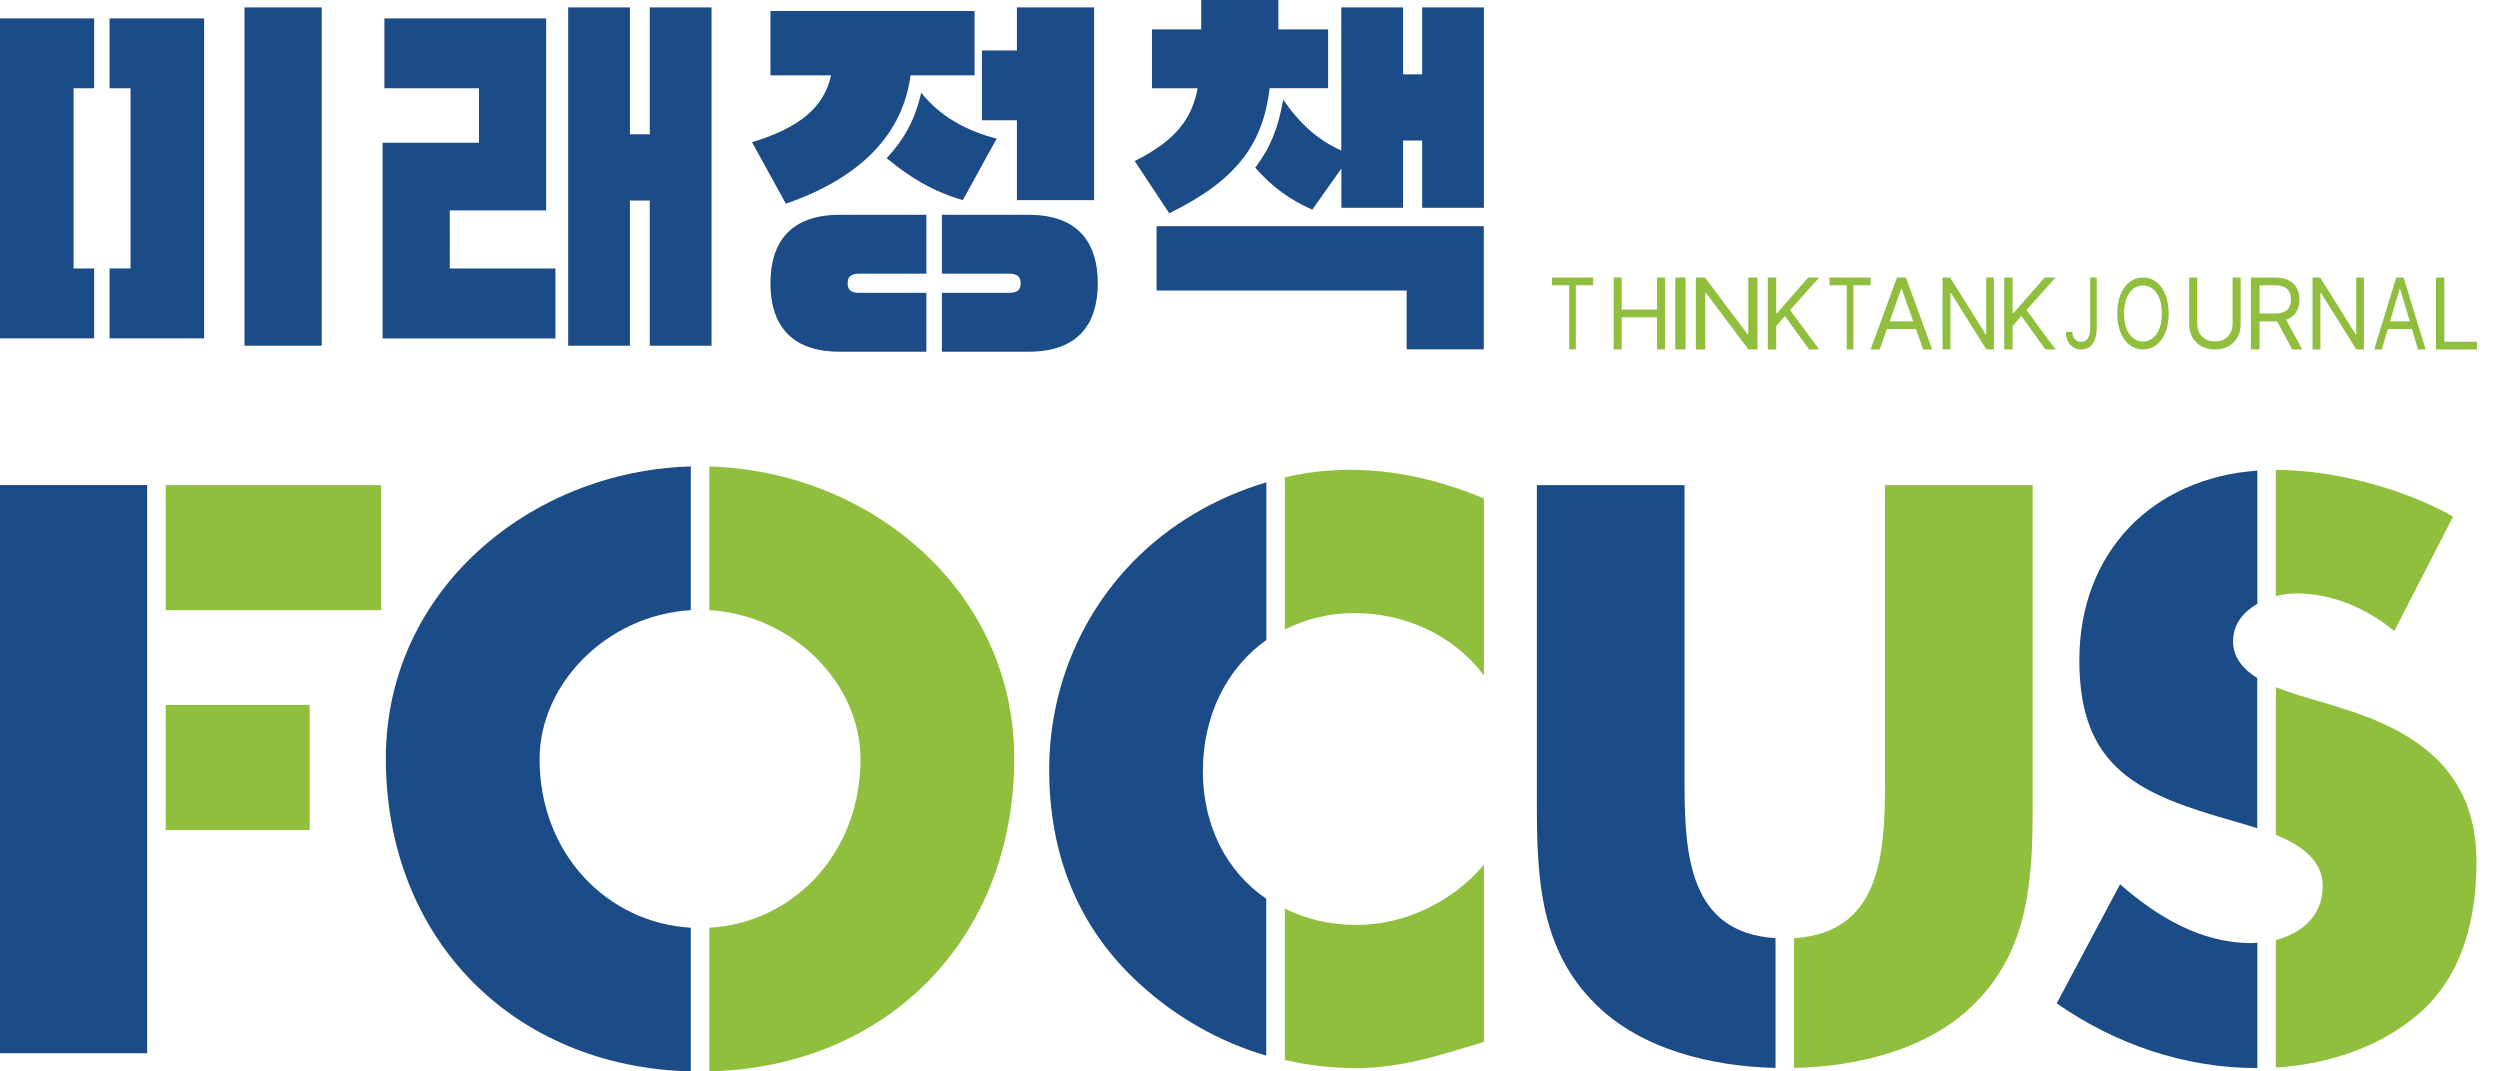
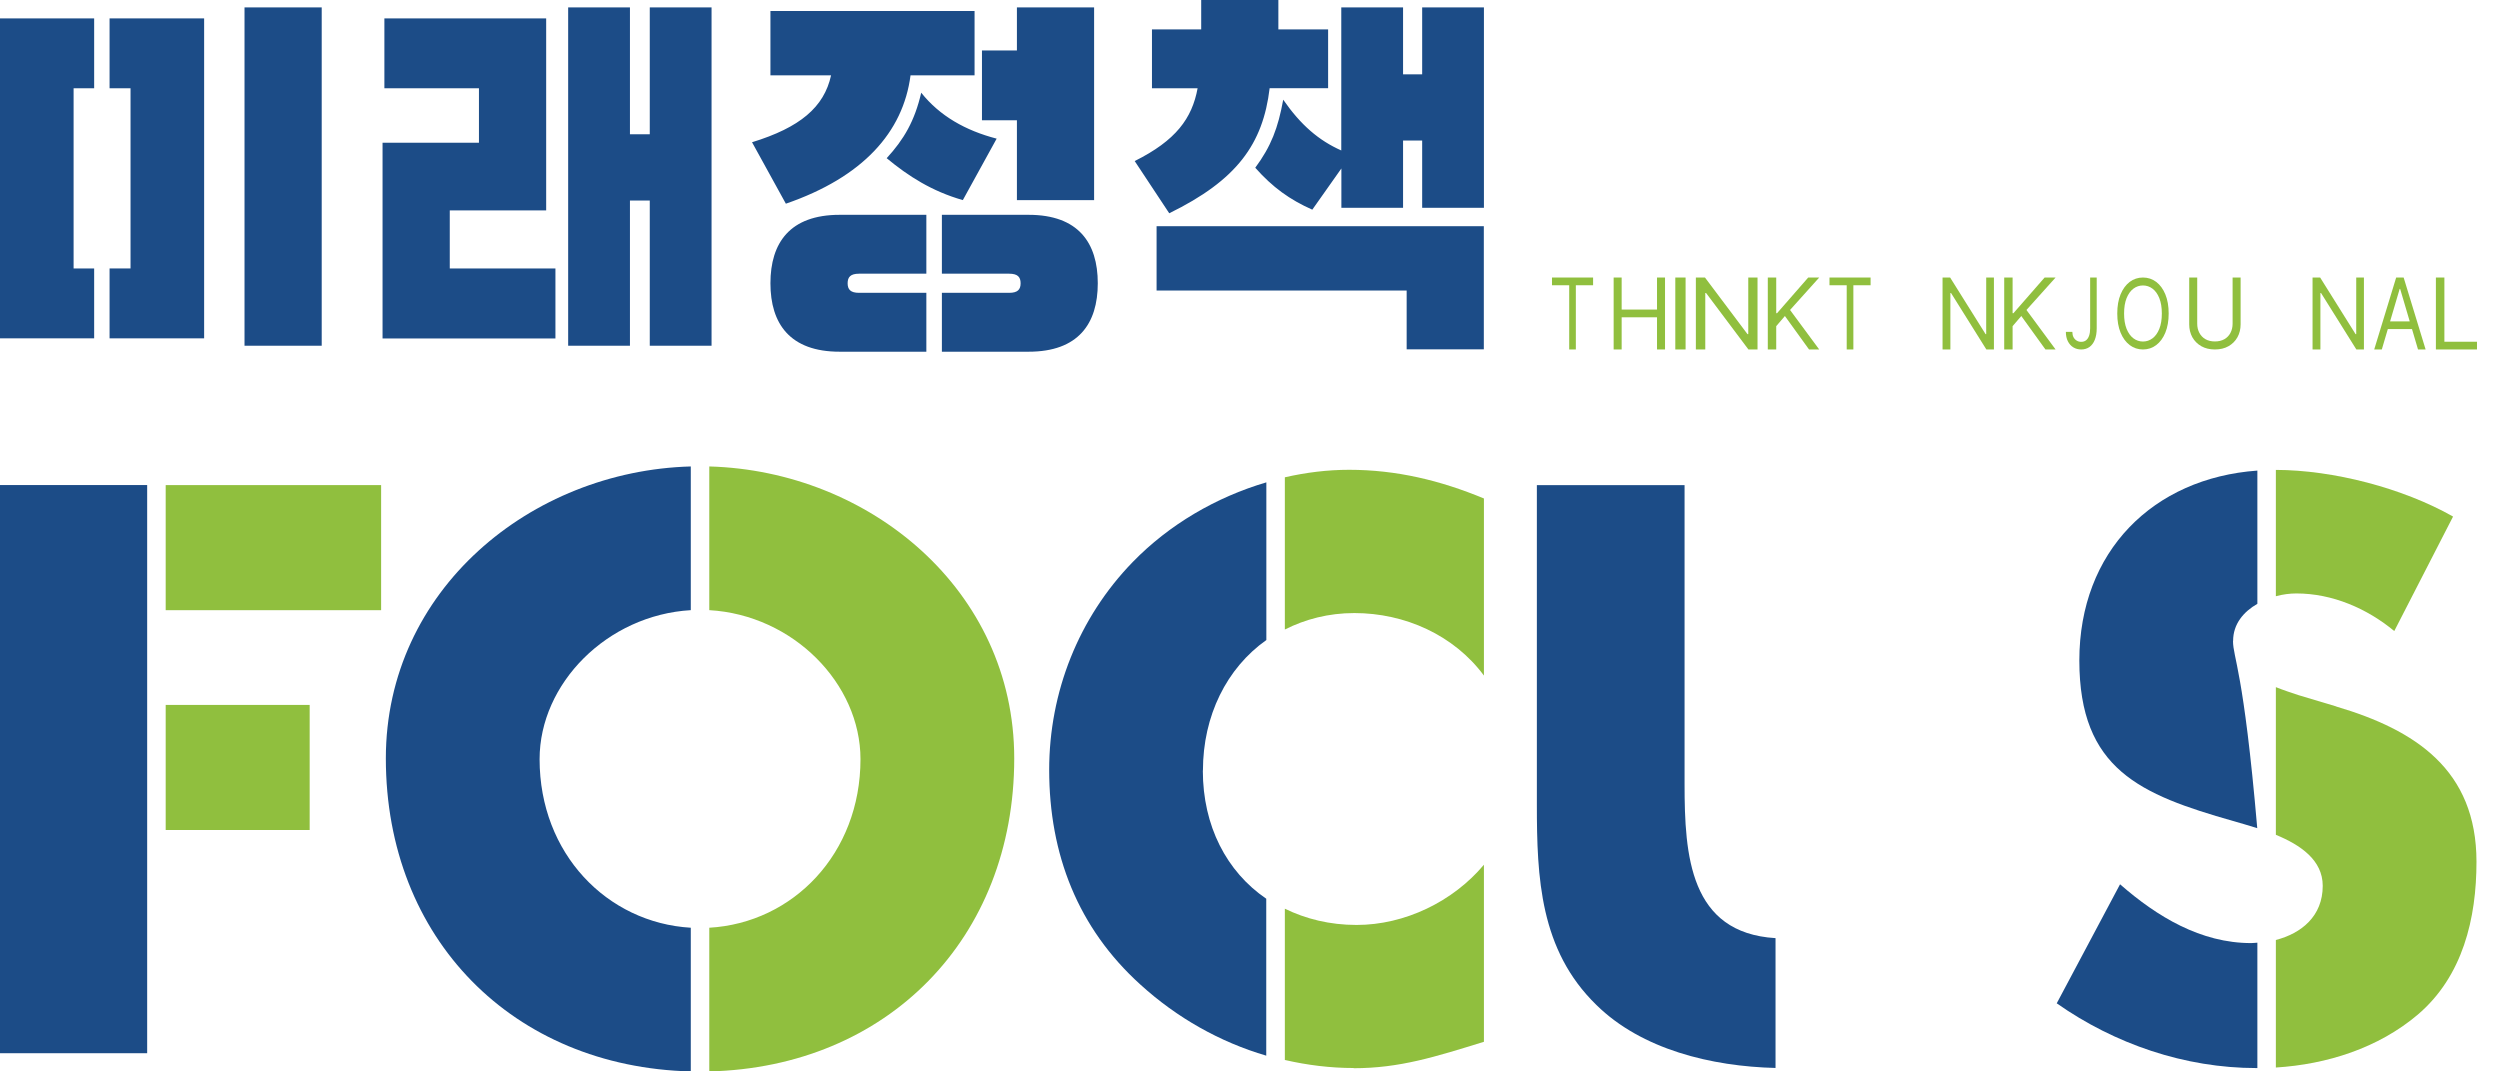
<svg xmlns="http://www.w3.org/2000/svg" width="98" height="42" viewBox="0 0 98 42" fill="none">
  <path d="M95.487 13.699V10.879H95.82V13.396H97.098V13.699H95.487Z" fill="#90BF3E" />
  <path d="M93.367 13.699H93.069L93.93 10.879H94.223L95.084 13.699H94.786L94.086 11.325H94.067L93.367 13.699ZM93.477 12.598H94.676V12.9H93.477V12.598Z" fill="#90BF3E" />
  <path d="M92.666 10.879V13.699H92.369L90.984 11.485H90.96V13.699H90.652V10.879H90.95L92.339 13.099H92.364V10.879H92.666Z" fill="#90BF3E" />
-   <path d="M88.235 13.699V10.879H89.184C89.404 10.879 89.584 10.916 89.725 10.992C89.866 11.066 89.97 11.169 90.038 11.299C90.106 11.429 90.139 11.578 90.139 11.744C90.139 11.91 90.106 12.057 90.038 12.186C89.97 12.314 89.866 12.415 89.726 12.489C89.586 12.561 89.407 12.598 89.19 12.598H88.421V12.289H89.179C89.329 12.289 89.45 12.267 89.541 12.223C89.633 12.179 89.7 12.117 89.741 12.036C89.784 11.954 89.805 11.857 89.805 11.744C89.805 11.631 89.784 11.532 89.741 11.448C89.699 11.363 89.632 11.298 89.54 11.252C89.447 11.205 89.325 11.182 89.173 11.182H88.575V13.699H88.235ZM89.558 12.432L90.249 13.699H89.854L89.173 12.432H89.558Z" fill="#90BF3E" />
  <path d="M87.518 10.879H87.832V12.714C87.832 12.903 87.79 13.073 87.707 13.222C87.624 13.369 87.507 13.486 87.356 13.572C87.205 13.657 87.028 13.699 86.825 13.699C86.621 13.699 86.444 13.657 86.293 13.572C86.142 13.486 86.025 13.369 85.941 13.222C85.859 13.073 85.817 12.903 85.817 12.714V10.879H86.131V12.687C86.131 12.822 86.159 12.943 86.215 13.048C86.27 13.153 86.35 13.236 86.453 13.296C86.556 13.355 86.68 13.385 86.825 13.385C86.969 13.385 87.093 13.355 87.197 13.296C87.3 13.236 87.38 13.153 87.434 13.048C87.49 12.943 87.518 12.822 87.518 12.687V10.879Z" fill="#90BF3E" />
  <path d="M85.012 12.289C85.012 12.579 84.968 12.829 84.881 13.04C84.794 13.251 84.675 13.413 84.523 13.528C84.372 13.642 84.199 13.699 84.004 13.699C83.81 13.699 83.637 13.642 83.485 13.528C83.334 13.413 83.214 13.251 83.127 13.04C83.04 12.829 82.997 12.579 82.997 12.289C82.997 11.999 83.04 11.749 83.127 11.538C83.214 11.328 83.334 11.165 83.485 11.05C83.637 10.936 83.81 10.879 84.004 10.879C84.199 10.879 84.372 10.936 84.523 11.05C84.675 11.165 84.794 11.328 84.881 11.538C84.968 11.749 85.012 11.999 85.012 12.289ZM84.744 12.289C84.744 12.051 84.711 11.851 84.645 11.687C84.58 11.524 84.491 11.4 84.379 11.316C84.267 11.232 84.142 11.19 84.004 11.19C83.866 11.19 83.741 11.232 83.629 11.316C83.517 11.4 83.429 11.524 83.362 11.687C83.297 11.851 83.264 12.051 83.264 12.289C83.264 12.527 83.297 12.727 83.362 12.891C83.429 13.054 83.517 13.178 83.629 13.262C83.741 13.346 83.866 13.388 84.004 13.388C84.142 13.388 84.267 13.346 84.379 13.262C84.491 13.178 84.58 13.054 84.645 12.891C84.711 12.727 84.744 12.527 84.744 12.289Z" fill="#90BF3E" />
  <path d="M81.934 10.879H82.191V12.868C82.191 13.045 82.166 13.196 82.116 13.32C82.067 13.444 81.996 13.538 81.906 13.603C81.815 13.667 81.708 13.699 81.585 13.699C81.468 13.699 81.365 13.672 81.274 13.616C81.183 13.56 81.112 13.48 81.06 13.377C81.008 13.274 80.982 13.151 80.982 13.009H81.236C81.236 13.088 81.251 13.157 81.28 13.216C81.311 13.274 81.352 13.319 81.405 13.351C81.458 13.384 81.517 13.4 81.585 13.4C81.659 13.4 81.722 13.38 81.774 13.339C81.826 13.298 81.865 13.239 81.892 13.16C81.92 13.08 81.934 12.983 81.934 12.868V10.879Z" fill="#90BF3E" />
  <path d="M78.565 13.699V10.879H78.894V12.278H78.926L80.149 10.879H80.579L79.437 12.151L80.579 13.699H80.181L79.235 12.388L78.894 12.785V13.699H78.565Z" fill="#90BF3E" />
  <path d="M78.162 10.879V13.699H77.865L76.48 11.485H76.455V13.699H76.148V10.879H76.445L77.835 13.099H77.859V10.879H78.162Z" fill="#90BF3E" />
-   <path d="M73.684 13.699H73.327L74.36 10.879H74.712L75.745 13.699H75.388L74.547 11.325H74.525L73.684 13.699ZM73.816 12.598H75.256V12.9H73.816V12.598Z" fill="#90BF3E" />
  <path d="M71.716 11.182V10.879H73.327V11.182H72.652V13.699H72.391V11.182H71.716Z" fill="#90BF3E" />
  <path d="M69.298 13.699V10.879H69.628V12.278H69.66L70.882 10.879H71.313L70.17 12.151L71.313 13.699H70.914L69.968 12.388L69.628 12.785V13.699H69.298Z" fill="#90BF3E" />
  <path d="M68.895 10.879V13.699H68.538L66.877 11.485H66.847V13.699H66.478V10.879H66.835L68.502 13.099H68.532V10.879H68.895Z" fill="#90BF3E" />
  <path d="M66.075 10.879V13.699H65.672V10.879H66.075Z" fill="#90BF3E" />
  <path d="M63.255 13.699V10.879H63.569V12.135H64.955V10.879H65.269V13.699H64.955V12.438H63.569V13.699H63.255Z" fill="#90BF3E" />
  <path d="M60.838 11.182V10.879H62.449V11.182H61.773V13.699H61.513V11.182H60.838Z" fill="#90BF3E" />
  <path d="M52.059 1.152L50.112 1.152V0L47.087 0V1.152L45.157 1.152V3.461L46.946 3.461C46.728 4.641 46.096 5.508 44.48 6.313L45.834 8.36C48.485 7.063 49.508 5.649 49.77 3.457L52.062 3.457V1.152H52.059ZM58.17 8.868L45.338 8.868V11.39L55.141 11.39V13.694H58.166V8.864L58.17 8.868ZM52.578 8.147H55V5.508H55.749V8.147H58.17V0.29L55.749 0.29V2.913H55V0.29L52.578 0.29V5.898C51.7 5.508 50.991 4.903 50.302 3.908C50.1 5.02 49.826 5.737 49.206 6.575C49.883 7.341 50.56 7.828 51.442 8.219L52.582 6.604V8.147H52.578ZM39.069 5.435C37.844 5.117 36.833 4.541 36.112 3.634C35.854 4.746 35.435 5.463 34.758 6.201C35.608 6.906 36.531 7.498 37.743 7.844L39.069 5.435ZM38.493 4.714H39.863V7.844L42.889 7.844V0.29L39.863 0.29V1.978L38.493 1.978V4.718V4.714ZM36.922 8.421V10.729L39.561 10.729C39.891 10.729 40.008 10.858 40.008 11.104C40.008 11.35 39.891 11.479 39.561 11.479L36.922 11.479V13.787L40.322 13.787C42.268 13.787 43.033 12.691 43.033 11.104C43.033 9.516 42.268 8.421 40.322 8.421L36.922 8.421ZM32.913 8.421C30.967 8.421 30.201 9.516 30.201 11.104C30.201 12.691 30.967 13.787 32.913 13.787H36.313V11.479H33.674C33.344 11.479 33.227 11.35 33.227 11.104C33.227 10.858 33.344 10.729 33.674 10.729H36.313V8.421H32.913ZM38.203 0.431L30.201 0.431V2.953L32.578 2.953C32.304 4.206 31.354 5 29.48 5.576L30.806 7.985C33.819 6.946 35.403 5.189 35.693 2.953L38.203 2.953V0.431ZM21.769 10.524H17.631V8.247H21.41V0.721L15.068 0.721V3.461L18.775 3.461V5.596H14.996V13.267L21.773 13.267L21.773 10.528L21.769 10.524ZM22.272 13.553H24.694L24.694 7.861L25.471 7.861L25.471 13.553L27.893 13.553L27.893 0.29L25.471 0.29V5.262L24.694 5.262V0.29L22.272 0.29L22.272 13.553ZM9.585 13.553H12.611L12.611 0.29L9.585 0.29L9.585 13.553ZM0 13.263H3.691L3.691 10.524H2.885L2.885 3.461H3.691L3.691 0.721L0 0.721L0 13.263Z" fill="#1C4C87" />
  <path d="M14.94 19.016H6.495L6.495 23.919H14.94V19.016Z" fill="#90BF3E" />
  <path d="M5.769 19.014H0L0 41.286H5.769L5.769 19.014Z" fill="#1C4C87" />
  <path d="M12.139 27.633H6.495L6.495 32.536H12.139V27.633Z" fill="#90BF3E" />
  <path d="M27.804 18.285V23.918C31.092 24.107 33.731 26.798 33.731 29.76C33.731 33.462 31.088 36.178 27.804 36.367V42C34.762 41.831 39.758 36.81 39.758 29.727C39.758 23.12 34.073 18.458 27.804 18.285Z" fill="#90BF3E" />
  <path d="M21.152 29.76C21.152 26.798 23.795 24.111 27.079 23.918V18.285C20.81 18.458 15.125 23.124 15.125 29.727C15.125 36.81 20.121 41.827 27.079 42V36.367C23.795 36.174 21.152 33.462 21.152 29.76Z" fill="#1C4C87" />
  <path d="M47.155 30.206C47.155 28.054 48.086 26.189 49.641 25.089V18.908C47.671 19.488 45.83 20.564 44.407 22.027C42.28 24.214 41.128 27.135 41.128 30.177C41.128 33.485 42.252 36.378 44.702 38.594C46.136 39.899 47.824 40.85 49.637 41.382V35.23C48.082 34.17 47.151 32.377 47.151 30.206" fill="#1C4C87" />
  <path d="M53.062 41.874C54.863 41.874 56.253 41.431 58.17 40.838V33.897C56.958 35.343 55.068 36.258 53.178 36.258C52.123 36.258 51.184 36.02 50.366 35.621V41.551C51.245 41.753 52.147 41.866 53.062 41.866" fill="#90BF3E" />
  <path d="M50.366 18.714V24.677C51.164 24.274 52.075 24.032 53.09 24.032C55.068 24.032 56.99 24.891 58.17 26.482V19.54C56.458 18.831 54.742 18.416 52.884 18.416C52.038 18.416 51.196 18.521 50.366 18.71" fill="#90BF3E" />
-   <path d="M73.892 30.74C73.892 33.536 73.69 36.57 70.326 36.775V41.864C72.832 41.808 75.572 41.143 77.348 39.394C79.564 37.239 79.681 34.402 79.681 31.538V19.016H73.892V30.74Z" fill="#90BF3E" />
  <path d="M66.035 30.74V19.016H60.245V31.538C60.245 34.402 60.362 37.239 62.578 39.394C64.355 41.143 67.095 41.803 69.601 41.864V36.775C66.237 36.57 66.035 33.536 66.035 30.74Z" fill="#1C4C87" />
  <path d="M90.015 23.263C91.434 23.263 92.791 23.855 93.855 24.737L96.16 20.249C94.189 19.129 91.454 18.424 89.214 18.42V23.372C89.484 23.299 89.762 23.263 90.019 23.263" fill="#90BF3E" />
  <path d="M88.247 36.969C86.269 36.969 84.556 35.933 83.106 34.664L80.624 39.33C82.896 40.925 85.644 41.868 88.452 41.868C88.464 41.868 88.477 41.868 88.489 41.868V36.953C88.408 36.957 88.327 36.969 88.247 36.969Z" fill="#1C4C87" />
  <path d="M91.583 27.693L90.104 27.25C89.834 27.161 89.524 27.06 89.214 26.936V32.725C90.177 33.12 91.051 33.716 91.051 34.724C91.051 35.916 90.213 36.589 89.214 36.847V41.847C91.216 41.722 93.227 41.085 94.774 39.776C96.546 38.269 97.078 35.997 97.078 33.781C97.078 30.179 94.685 28.612 91.583 27.697" fill="#90BF3E" />
-   <path d="M87.538 25.123C87.538 24.459 87.949 23.979 88.489 23.669V18.447C84.399 18.741 81.51 21.614 81.51 25.889C81.51 30.163 83.903 31.147 87.534 32.182C87.812 32.263 88.142 32.355 88.484 32.464V26.578C87.949 26.247 87.534 25.792 87.534 25.123" fill="#1C4C87" />
+   <path d="M87.538 25.123C87.538 24.459 87.949 23.979 88.489 23.669V18.447C84.399 18.741 81.51 21.614 81.51 25.889C81.51 30.163 83.903 31.147 87.534 32.182C87.812 32.263 88.142 32.355 88.484 32.464C87.949 26.247 87.534 25.792 87.534 25.123" fill="#1C4C87" />
  <path d="M4.295 3.46H5.117L5.117 10.523H4.295V13.263H8.002L8.002 0.721L4.295 0.721V3.46Z" fill="#1C4C87" />
</svg>